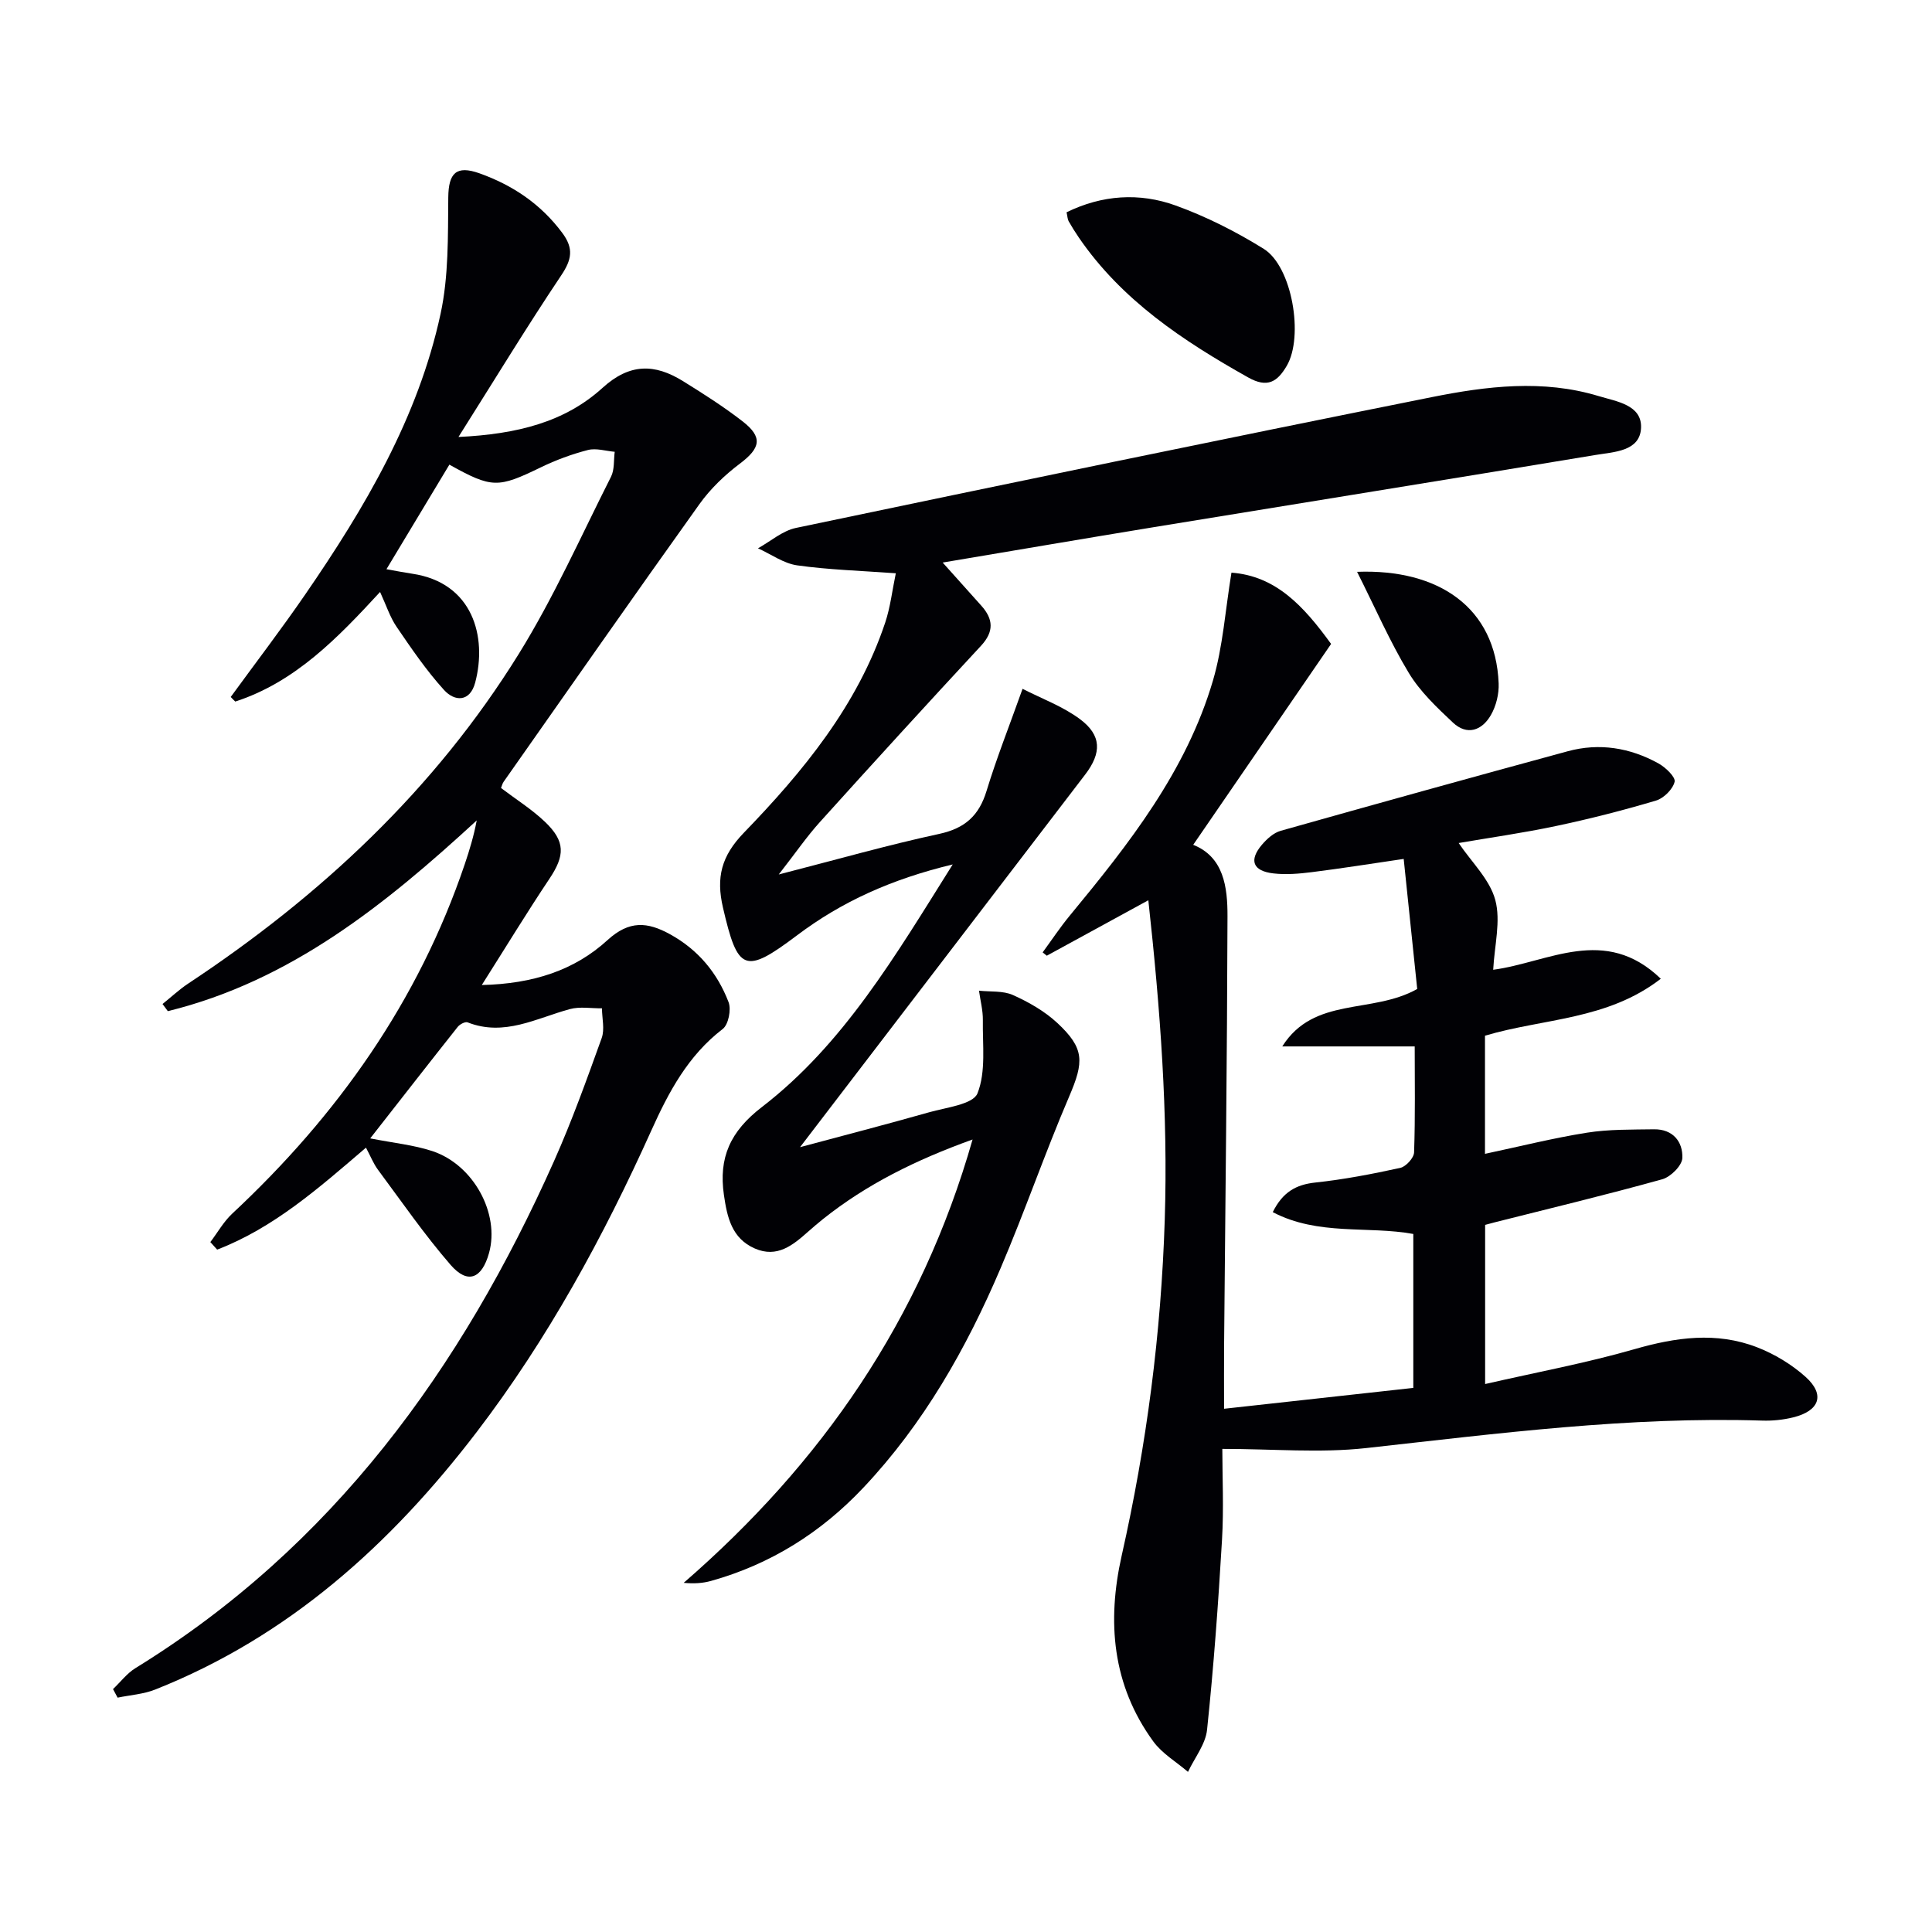
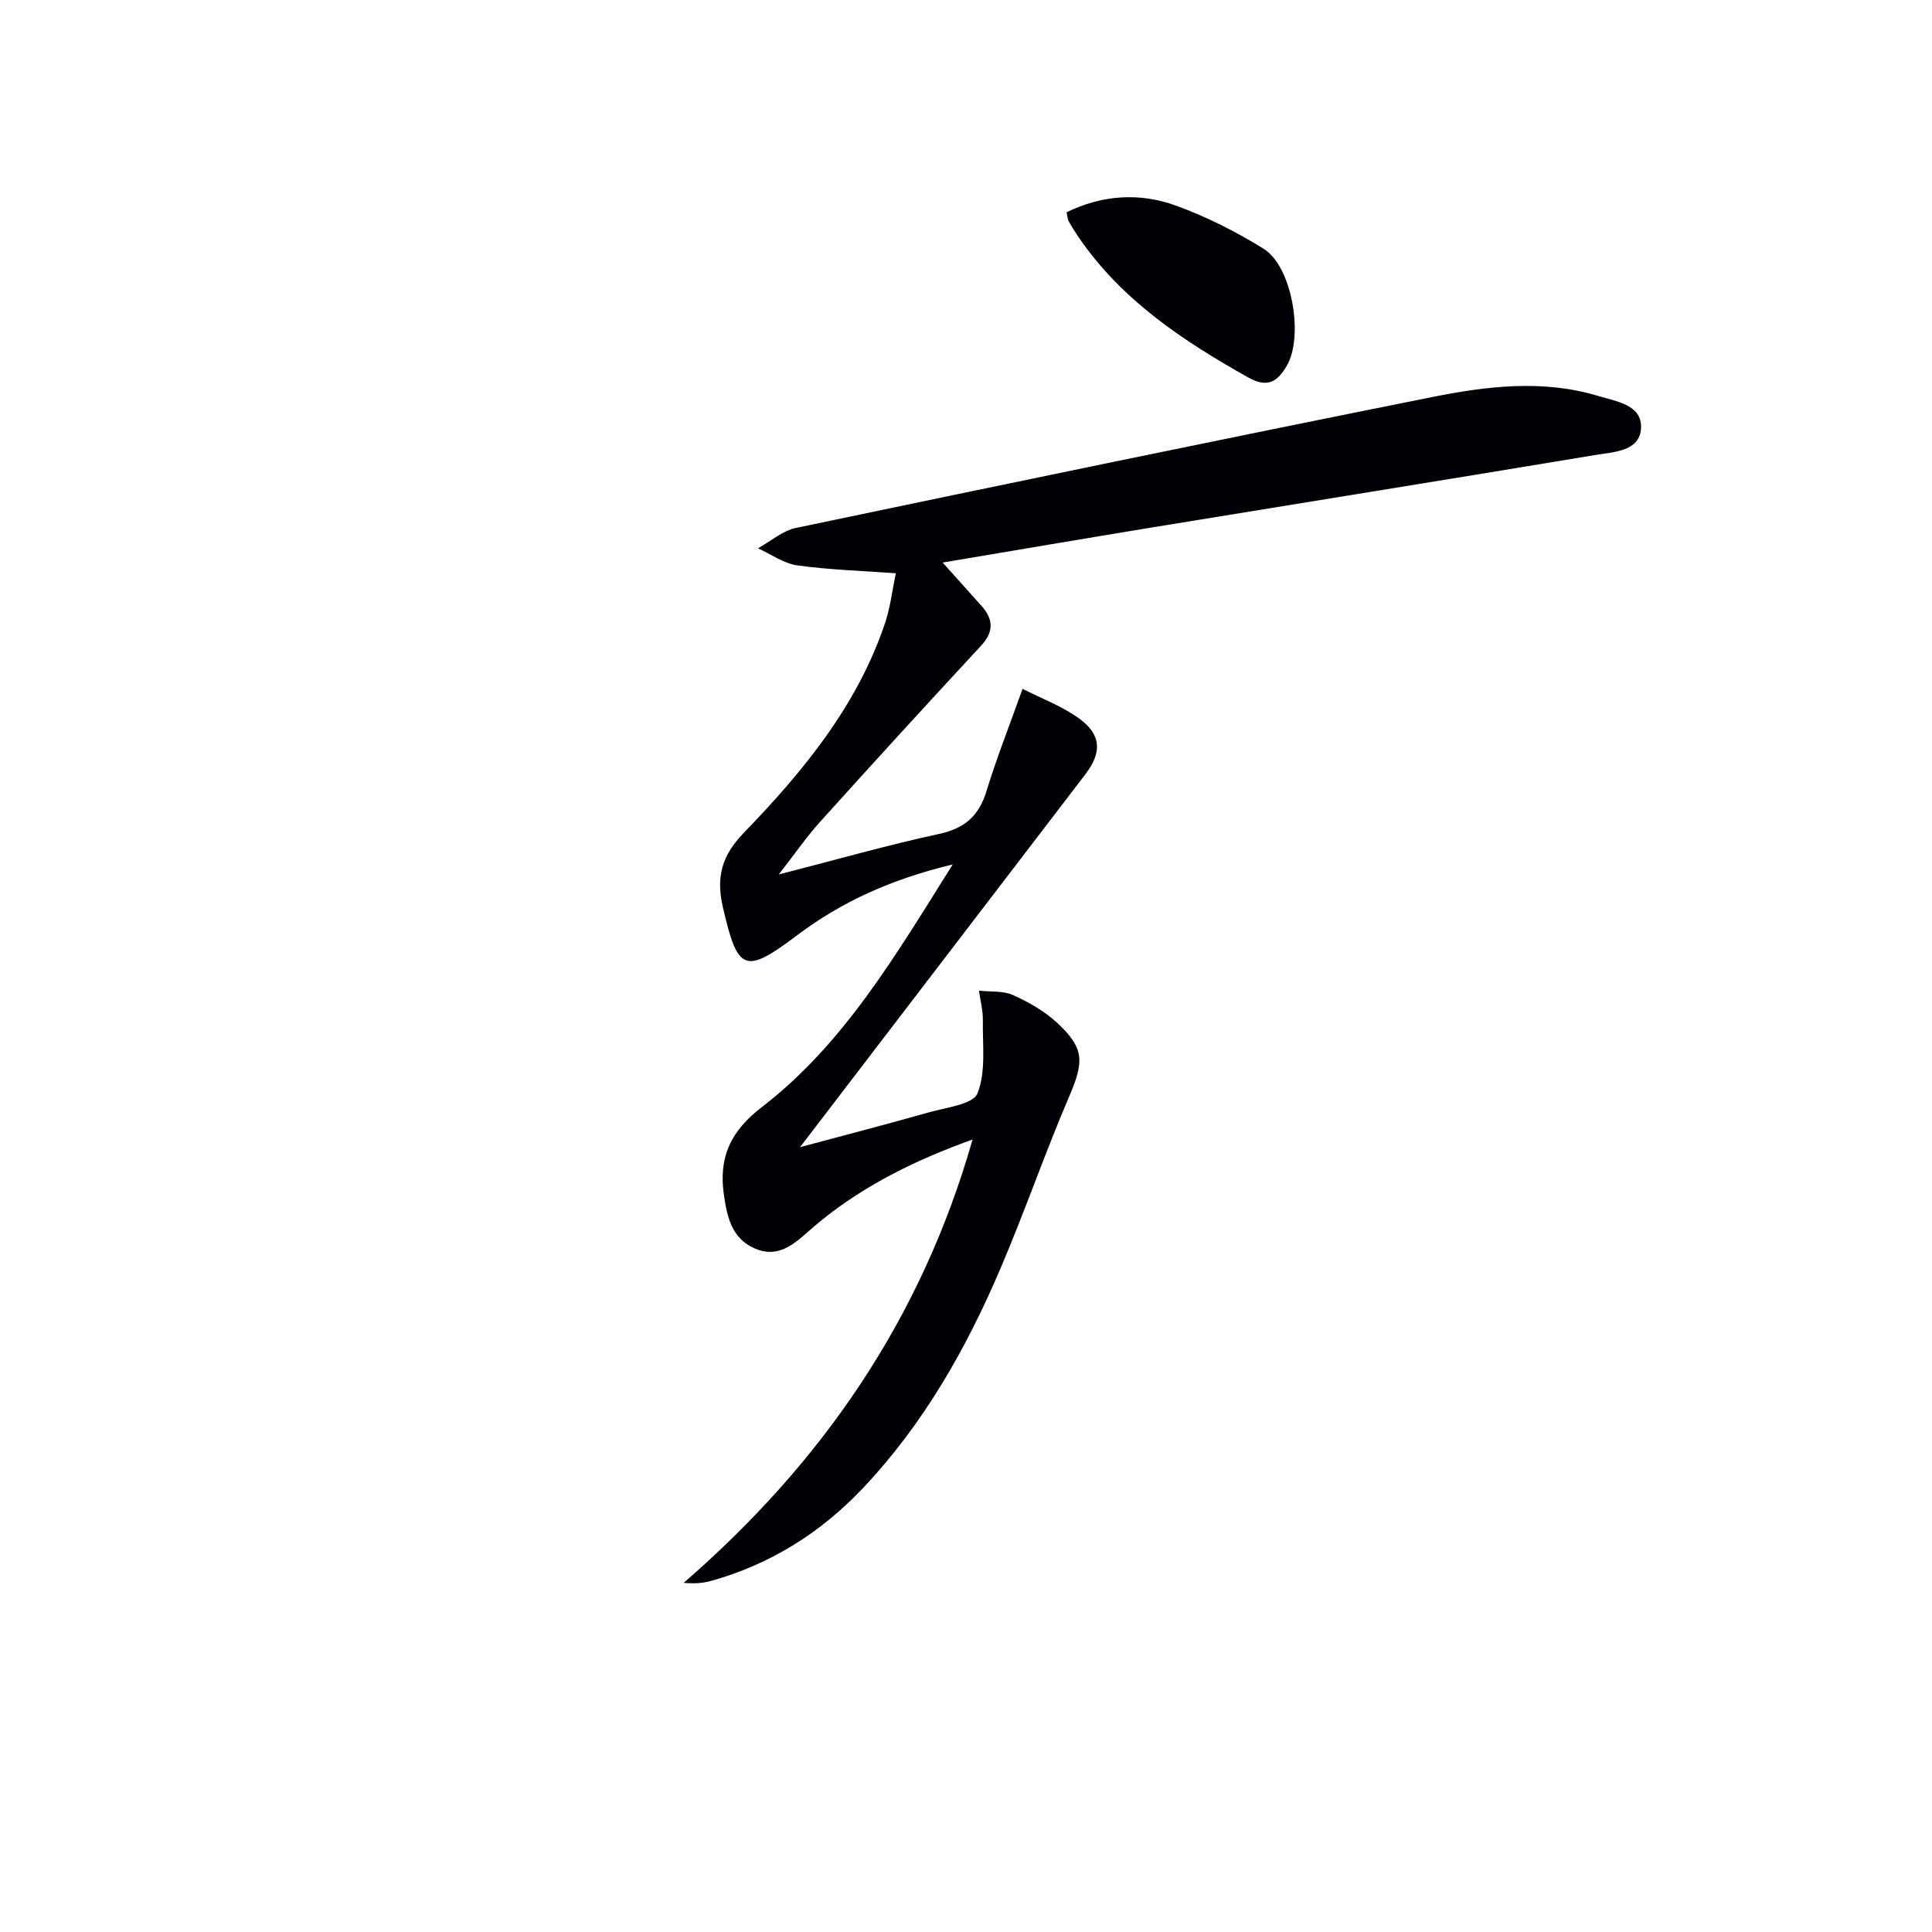
<svg xmlns="http://www.w3.org/2000/svg" enable-background="new 0 0 400 400" viewBox="0 0 400 400">
  <g fill="#010105">
-     <path d="m307.48 253.6v32.95c10.65-2.44 20.91-4.34 30.89-7.21 8.57-2.47 16.98-3.66 25.39-.41 3.62 1.4 7.18 3.55 10.07 6.14 4.08 3.67 2.91 7.03-2.56 8.38-2.07.51-4.28.74-6.42.67-27.54-.87-54.74 2.67-82.02 5.69-9.5 1.05-19.22.17-29.76.17 0 5.76.32 12.35-.07 18.9-.77 13.1-1.72 26.19-3.09 39.24-.31 3.01-2.58 5.82-3.95 8.73-2.42-2.08-5.35-3.79-7.18-6.3-8.51-11.68-9.63-24.8-6.54-38.51 5.16-22.9 8.17-46.01 8.91-69.53.69-21.85-.91-43.47-3.4-66.12-7.37 4.03-14.19 7.75-21.02 11.48-.29-.23-.57-.46-.86-.69 1.87-2.55 3.62-5.2 5.63-7.63 12.22-14.8 24.11-29.88 29.63-48.65 2.07-7.05 2.55-14.56 3.83-22.34 9.16.69 14.9 6.84 20.63 14.76-9.4 13.69-18.89 27.51-28.55 41.59 6.31 2.51 7.12 8.72 7.1 14.81-.08 29.43-.44 58.86-.7 88.3-.04 4.44-.01 8.88-.01 13.65 13.26-1.46 26.08-2.87 39.18-4.32 0-10.7 0-21.12 0-31.87-9.41-1.72-19.67.42-29.1-4.52 2.06-4.15 4.8-5.7 8.82-6.13 5.9-.63 11.76-1.76 17.57-3.03 1.18-.26 2.83-2.06 2.87-3.2.26-7.45.13-14.92.13-21.95-9.47 0-18.44 0-27.42 0 6.58-10.41 18.54-6.62 27.94-11.89-.89-8.58-1.83-17.57-2.8-26.93-6.94 1.02-12.97 1.98-19.03 2.74-2.62.33-5.33.56-7.94.26-4.28-.49-5.12-2.72-2.37-5.95 1.03-1.2 2.41-2.46 3.87-2.87 19.78-5.58 39.59-11.08 59.43-16.47 6.54-1.78 12.91-.74 18.79 2.52 1.47.81 3.57 2.83 3.34 3.8-.37 1.55-2.25 3.41-3.85 3.89-6.83 2.03-13.75 3.8-20.72 5.27-6.9 1.46-13.9 2.44-20.14 3.52 2.67 3.96 6.43 7.52 7.58 11.78 1.18 4.37-.17 9.43-.43 14.46 11.43-1.52 23.12-9.32 34.7 1.86-11.09 8.58-24.27 8.18-36.4 11.79v24.46c7.21-1.53 14.11-3.27 21.11-4.38 4.55-.72 9.25-.63 13.89-.7 3.89-.05 6 2.56 5.86 5.96-.07 1.56-2.41 3.89-4.14 4.38-11.49 3.2-23.1 5.99-34.67 8.91-.61.17-1.23.34-2.02.54z" />
-     <path d="m47.77 144.3c5.16-7.08 10.49-14.05 15.45-21.26 12.31-17.9 23.34-36.55 27.99-58.04 1.69-7.8 1.52-16.07 1.6-24.13.05-5.03 1.64-6.7 6.45-4.99 6.89 2.46 12.69 6.35 17.14 12.32 2.44 3.27 1.97 5.57-.23 8.85-7.09 10.58-13.71 21.48-21.25 33.42 12.14-.58 22.02-3.07 29.84-10.18 5.62-5.11 10.79-5 16.6-1.41 4.23 2.62 8.46 5.31 12.39 8.36 4.24 3.29 3.71 5.54-.59 8.77-3.13 2.36-6.09 5.2-8.36 8.38-13.64 19.07-27.05 38.29-40.53 57.47-.27.39-.38.9-.54 1.29 3.1 2.35 6.36 4.39 9.09 6.99 4.28 4.08 4.15 6.99.92 11.82-4.6 6.88-8.91 13.96-13.99 21.98 10.67-.25 19.2-3.06 26.05-9.32 4.47-4.08 8.23-3.78 12.93-1.19 5.83 3.21 9.79 8.01 12.11 14.05.59 1.53-.02 4.65-1.21 5.56-7.18 5.5-11.2 13.07-14.77 21-9.93 22.04-21.45 43.18-36.16 62.44-17.78 23.26-38.94 42.36-66.56 53.32-2.44.97-5.19 1.14-7.79 1.68-.32-.59-.64-1.18-.95-1.77 1.54-1.46 2.87-3.25 4.64-4.34 40.82-25.14 67.48-61.97 86.65-104.94 3.71-8.32 6.79-16.92 9.88-25.5.66-1.83.07-4.1.06-6.17-2.22.03-4.55-.4-6.63.16-6.95 1.88-13.58 5.74-21.19 2.75-.5-.19-1.61.39-2.04.93-5.98 7.54-11.89 15.13-18.12 23.09 4.86.96 9 1.36 12.86 2.63 8.55 2.83 14 12.97 11.74 21.1-1.49 5.34-4.42 6.53-7.95 2.47-5.4-6.23-10.12-13.07-15.05-19.71-.96-1.3-1.56-2.86-2.48-4.57-9.74 8.34-19.09 16.61-30.81 21.11-.47-.52-.94-1.04-1.41-1.56 1.5-1.98 2.75-4.23 4.54-5.9 21.78-20.32 38.53-43.96 48.14-72.36.99-2.93 1.88-5.89 2.47-9.04-18.91 17.4-38.54 33.24-63.95 39.49-.37-.49-.73-.99-1.1-1.48 1.77-1.42 3.45-3 5.34-4.25 27.41-18.14 51.04-40.2 68.42-68.24 7.24-11.68 12.87-24.36 19.09-36.67.75-1.48.54-3.44.77-5.17-1.86-.16-3.84-.81-5.55-.37-3.34.86-6.64 2.08-9.75 3.59-8.87 4.3-10.08 4.37-18.93-.56-4.25 7.06-8.51 14.14-13.03 21.65 2.1.37 3.7.69 5.32.93 12.57 1.85 15.57 13.06 13.05 22.55-1.07 4.03-4.23 3.97-6.45 1.52-3.65-4.02-6.74-8.56-9.81-13.06-1.38-2.02-2.15-4.46-3.43-7.23-8.79 9.54-17.58 18.66-29.98 22.69-.33-.3-.63-.63-.94-.95z" />
    <path d="m197.25 178.97c-12.67 3.05-22.97 7.7-32.23 14.68-10.85 8.17-12.28 7.48-15.34-5.75-1.44-6.22-.35-10.65 4.33-15.49 12.28-12.7 23.52-26.34 29.26-43.5 1.08-3.24 1.46-6.71 2.2-10.22-7.29-.53-13.91-.72-20.43-1.64-2.81-.4-5.41-2.31-8.11-3.53 2.62-1.45 5.08-3.64 7.87-4.22 43.83-9.18 87.68-18.28 131.59-27.07 11.41-2.29 23.06-3.72 34.58-.23 3.69 1.12 9 1.81 8.79 6.6-.22 4.87-5.61 4.96-9.38 5.59-30.46 5.06-60.95 9.95-91.42 14.94-14.36 2.35-28.71 4.81-43.79 7.34 2.98 3.33 5.49 6.12 8 8.93 2.49 2.78 2.67 5.35-.06 8.3-11.2 12.07-22.3 24.23-33.33 36.46-2.76 3.05-5.1 6.48-8.55 10.89 11.96-3.07 22.52-6.09 33.23-8.4 5.34-1.16 8.24-3.79 9.8-8.91 2.07-6.79 4.7-13.41 7.45-21.13 3.94 2.03 8.29 3.61 11.86 6.26 4.54 3.36 4.53 7.02 1.1 11.5-19.6 25.6-39.18 51.2-59.03 77.14 8.94-2.4 17.86-4.71 26.71-7.22 3.56-1.01 9.13-1.64 10.03-3.93 1.78-4.49 1.03-10.02 1.11-15.13.03-2.04-.52-4.08-.8-6.12 2.36.26 4.97-.02 7.03.9 3.27 1.47 6.55 3.34 9.16 5.76 5.72 5.31 5.55 8.08 2.48 15.25-5.03 11.73-9.19 23.84-14.21 35.58-7.08 16.6-15.93 32.2-28.43 45.44-8.75 9.27-19.2 15.84-31.53 19.28-1.7.47-3.49.59-5.64.39 28.54-24.77 49.16-54.44 59.81-91.79-11.8 4.25-21.94 9.28-30.96 16.47-1.04.83-2.05 1.7-3.05 2.58-3.18 2.82-6.44 5.55-11.09 3.51-4.78-2.1-5.71-6.48-6.38-11.07-1.12-7.73 1.3-13.16 7.85-18.2 16.91-13.02 27.59-31.23 39.52-50.24z" />
    <path d="m220.82 43.95c7.36-3.6 15.08-4.12 22.59-1.4 6.34 2.29 12.5 5.41 18.23 8.97 5.9 3.67 8.32 18.16 4.77 24.22-1.94 3.3-3.98 4.66-8 2.4-13.45-7.56-26.14-15.95-35.05-28.96-.75-1.1-1.46-2.23-2.11-3.38-.23-.42-.23-.95-.43-1.85z" />
-     <path d="m280.97 118.39c16.92-.64 28.68 7.42 29.31 23.09.09 2.19-.52 4.68-1.61 6.57-1.83 3.18-4.91 4.32-7.86 1.55-3.34-3.14-6.81-6.42-9.15-10.3-3.89-6.44-6.92-13.42-10.69-20.91z" />
  </g>
</svg>